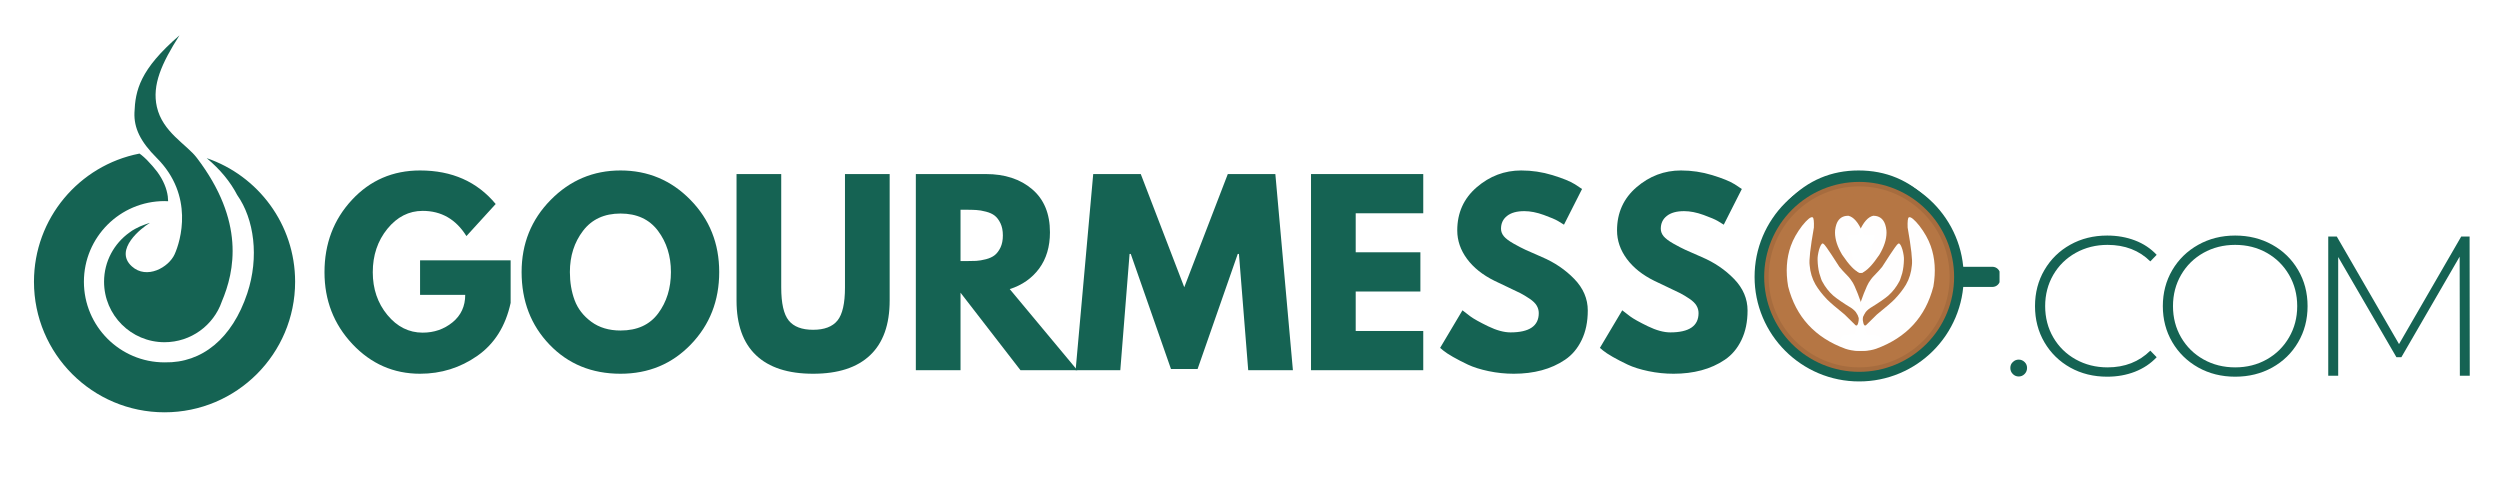
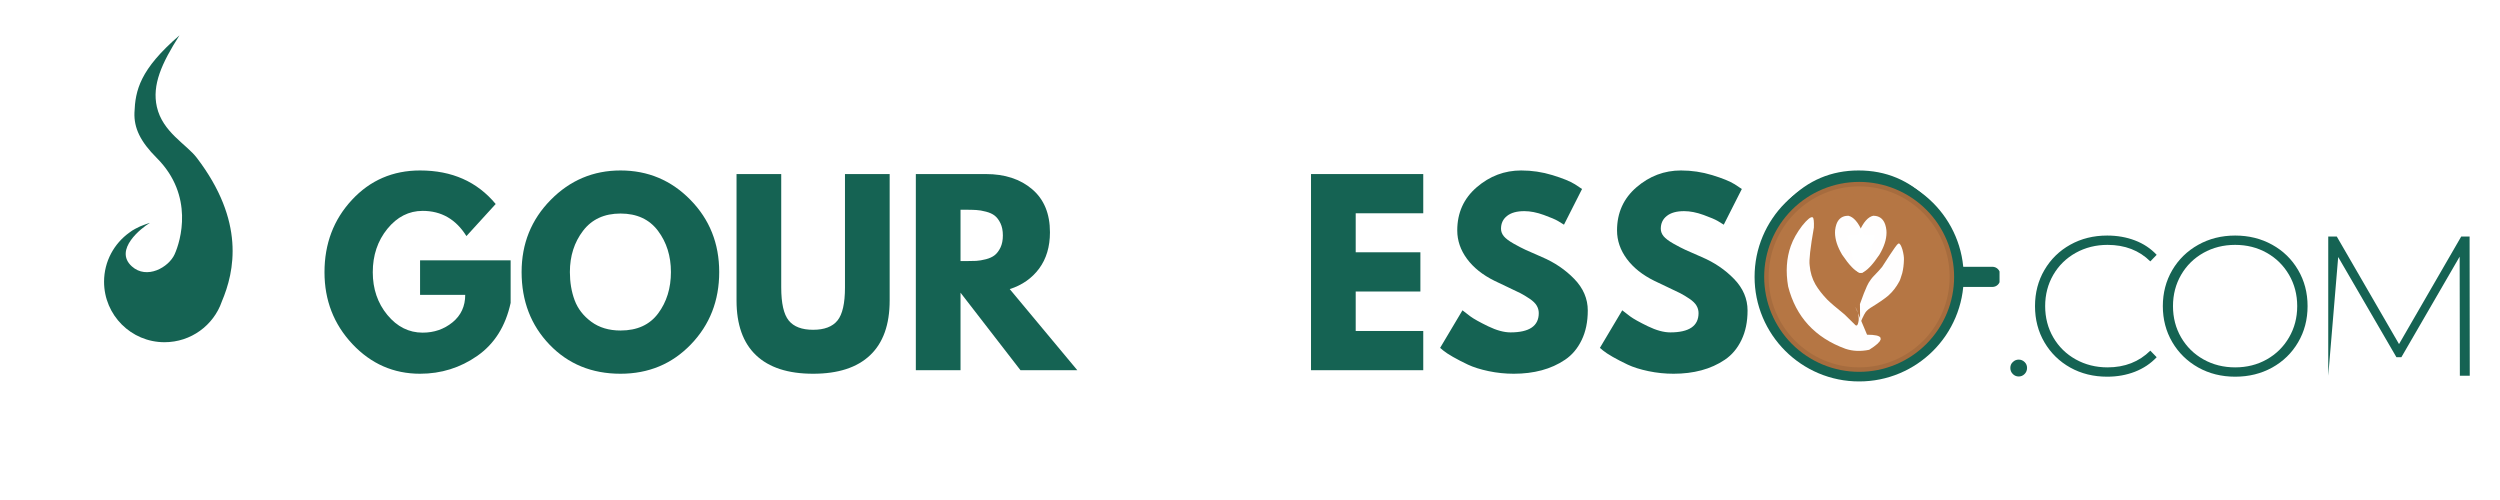
<svg xmlns="http://www.w3.org/2000/svg" version="1.0" preserveAspectRatio="xMidYMid meet" height="200" viewBox="0 0 750 150" zoomAndPan="magnify" width="1000">
  <defs>
    <g />
    <clipPath id="35b864ecc3">
      <path clip-rule="nonzero" d="M 583 80 L 599.863 80 L 599.863 87 L 583 87 Z M 583 80" />
    </clipPath>
    <clipPath id="010ee9531d">
      <path clip-rule="nonzero" d="M 526.363 51.688 L 590 51.688 L 590 114.688 L 526.363 114.688 Z M 526.363 51.688" />
    </clipPath>
    <clipPath id="0e25e9c0ac">
      <path clip-rule="nonzero" d="M 533.473 58.289 L 583.012 58.289 L 583.012 107.832 L 533.473 107.832 Z M 533.473 58.289" />
    </clipPath>
    <clipPath id="47af72fa57">
      <path clip-rule="nonzero" d="M 558.242 58.289 C 544.562 58.289 533.473 69.379 533.473 83.059 C 533.473 96.742 544.562 107.832 558.242 107.832 C 571.922 107.832 583.012 96.742 583.012 83.059 C 583.012 69.379 571.922 58.289 558.242 58.289 Z M 558.242 58.289" />
    </clipPath>
    <clipPath id="e80045f48f">
      <path clip-rule="nonzero" d="M 550 64.719 L 563 64.719 L 563 82 L 550 82 Z M 550 64.719" />
    </clipPath>
    <clipPath id="a0578b1d36">
      <path clip-rule="nonzero" d="M 554 64.719 L 566 64.719 L 566 82 L 554 82 Z M 554 64.719" />
    </clipPath>
    <clipPath id="d0f7d98b92">
-       <path clip-rule="nonzero" d="M 552 65 L 581 65 L 581 105.969 L 552 105.969 Z M 552 65" />
-     </clipPath>
+       </clipPath>
    <clipPath id="debafb4091">
      <path clip-rule="nonzero" d="M 536 65 L 565 65 L 565 105.969 L 536 105.969 Z M 536 65" />
    </clipPath>
    <clipPath id="0637032afd">
      <path clip-rule="nonzero" d="M 3.938 6.113 L 93.938 6.113 L 93.938 129.113 L 3.938 129.113 Z M 3.938 6.113" />
    </clipPath>
    <clipPath id="81486947a1">
      <path clip-rule="nonzero" d="M 31 10.609 L 70 10.609 L 70 103 L 31 103 Z M 31 10.609" />
    </clipPath>
  </defs>
  <rect fill-opacity="1" height="180" y="-15" fill="#ffffff" width="900" x="-75" />
  <rect fill-opacity="1" height="180" y="-15" fill="#ffffff" width="900" x="-75" />
  <g fill-opacity="1" fill="#156353">
    <g transform="translate(95.707, 111.061)">
      <g>
        <path d="M 57.484 -32.953 L 57.484 -20.188 C 55.961 -13.195 52.633 -7.906 47.5 -4.312 C 42.363 -0.727 36.633 1.062 30.312 1.062 C 22.375 1.062 15.609 -1.906 10.016 -7.844 C 4.43 -13.789 1.641 -20.973 1.641 -29.391 C 1.641 -37.941 4.375 -45.164 9.844 -51.062 C 15.312 -56.969 22.133 -59.922 30.312 -59.922 C 39.875 -59.922 47.438 -56.566 53 -49.859 L 44.219 -40.234 C 41.082 -45.273 36.707 -47.797 31.094 -47.797 C 26.957 -47.797 23.426 -46 20.5 -42.406 C 17.582 -38.812 16.125 -34.473 16.125 -29.391 C 16.125 -24.391 17.582 -20.117 20.5 -16.578 C 23.426 -13.035 26.957 -11.266 31.094 -11.266 C 34.52 -11.266 37.504 -12.297 40.047 -14.359 C 42.586 -16.43 43.859 -19.18 43.859 -22.609 L 30.312 -22.609 L 30.312 -32.953 Z M 57.484 -32.953" />
      </g>
    </g>
  </g>
  <g fill-opacity="1" fill="#156353">
    <g transform="translate(154.841, 111.061)">
      <g>
        <path d="M 1.641 -29.453 C 1.641 -37.961 4.539 -45.164 10.344 -51.062 C 16.145 -56.969 23.133 -59.922 31.312 -59.922 C 39.539 -59.922 46.531 -56.984 52.281 -51.109 C 58.039 -45.234 60.922 -38.016 60.922 -29.453 C 60.922 -20.848 58.086 -13.609 52.422 -7.734 C 46.766 -1.867 39.727 1.062 31.312 1.062 C 22.707 1.062 15.609 -1.848 10.016 -7.672 C 4.43 -13.492 1.641 -20.754 1.641 -29.453 Z M 16.125 -29.453 C 16.125 -26.367 16.598 -23.551 17.547 -21 C 18.492 -18.457 20.156 -16.305 22.531 -14.547 C 24.914 -12.785 27.844 -11.906 31.312 -11.906 C 36.301 -11.906 40.066 -13.617 42.609 -17.047 C 45.16 -20.473 46.438 -24.609 46.438 -29.453 C 46.438 -34.254 45.141 -38.379 42.547 -41.828 C 39.953 -45.273 36.207 -47 31.312 -47 C 26.457 -47 22.711 -45.273 20.078 -41.828 C 17.441 -38.379 16.125 -34.254 16.125 -29.453 Z M 16.125 -29.453" />
      </g>
    </g>
  </g>
  <g fill-opacity="1" fill="#156353">
    <g transform="translate(217.399, 111.061)">
      <g>
        <path d="M 49.5 -58.844 L 49.5 -20.906 C 49.5 -13.676 47.547 -8.207 43.641 -4.5 C 39.742 -0.789 34.039 1.062 26.531 1.062 C 19.02 1.062 13.312 -0.789 9.406 -4.5 C 5.508 -8.207 3.562 -13.676 3.562 -20.906 L 3.562 -58.844 L 16.969 -58.844 L 16.969 -24.828 C 16.969 -20.066 17.719 -16.758 19.219 -14.906 C 20.719 -13.051 23.156 -12.125 26.531 -12.125 C 29.906 -12.125 32.344 -13.051 33.844 -14.906 C 35.344 -16.758 36.094 -20.066 36.094 -24.828 L 36.094 -58.844 Z M 49.5 -58.844" />
      </g>
    </g>
  </g>
  <g fill-opacity="1" fill="#156353">
    <g transform="translate(270.47, 111.061)">
      <g>
        <path d="M 4.281 -58.844 L 25.328 -58.844 C 30.984 -58.844 35.594 -57.332 39.156 -54.312 C 42.727 -51.289 44.516 -46.977 44.516 -41.375 C 44.516 -37.039 43.43 -33.41 41.266 -30.484 C 39.098 -27.566 36.16 -25.516 32.453 -24.328 L 52.719 0 L 35.672 0 L 17.688 -23.25 L 17.688 0 L 4.281 0 Z M 17.688 -32.734 L 19.266 -32.734 C 20.492 -32.734 21.535 -32.754 22.391 -32.797 C 23.254 -32.848 24.234 -33.016 25.328 -33.297 C 26.422 -33.586 27.297 -33.992 27.953 -34.516 C 28.617 -35.047 29.191 -35.805 29.672 -36.797 C 30.148 -37.797 30.391 -39.008 30.391 -40.438 C 30.391 -41.863 30.148 -43.078 29.672 -44.078 C 29.191 -45.078 28.617 -45.836 27.953 -46.359 C 27.297 -46.879 26.422 -47.281 25.328 -47.562 C 24.234 -47.852 23.254 -48.02 22.391 -48.062 C 21.535 -48.113 20.492 -48.141 19.266 -48.141 L 17.688 -48.141 Z M 17.688 -32.734" />
      </g>
    </g>
  </g>
  <g fill-opacity="1" fill="#156353">
    <g transform="translate(321.543, 111.061)">
      <g>
-         <path d="M 52.922 0 L 50.141 -34.875 L 49.781 -34.875 L 37.734 -0.359 L 29.75 -0.359 L 17.688 -34.875 L 17.328 -34.875 L 14.547 0 L 1.141 0 L 6.422 -58.844 L 20.688 -58.844 L 33.734 -24.891 L 46.797 -58.844 L 61.062 -58.844 L 66.328 0 Z M 52.922 0" />
-       </g>
+         </g>
    </g>
  </g>
  <g fill-opacity="1" fill="#156353">
    <g transform="translate(389.023, 111.061)">
      <g>
        <path d="M 37.953 -58.844 L 37.953 -47.078 L 17.688 -47.078 L 17.688 -35.375 L 37.094 -35.375 L 37.094 -23.609 L 17.688 -23.609 L 17.688 -11.766 L 37.953 -11.766 L 37.953 0 L 4.281 0 L 4.281 -58.844 Z M 37.953 -58.844" />
      </g>
    </g>
  </g>
  <g fill-opacity="1" fill="#156353">
    <g transform="translate(430.396, 111.061)">
      <g>
        <path d="M 25.969 -59.922 C 29.156 -59.922 32.27 -59.457 35.312 -58.531 C 38.352 -57.602 40.609 -56.688 42.078 -55.781 L 44.219 -54.359 L 38.797 -43.656 C 38.367 -43.938 37.773 -44.301 37.016 -44.75 C 36.254 -45.207 34.828 -45.816 32.734 -46.578 C 30.641 -47.336 28.691 -47.719 26.891 -47.719 C 24.648 -47.719 22.926 -47.238 21.719 -46.281 C 20.508 -45.332 19.906 -44.051 19.906 -42.438 C 19.906 -41.633 20.188 -40.883 20.75 -40.188 C 21.32 -39.5 22.297 -38.766 23.672 -37.984 C 25.055 -37.203 26.27 -36.57 27.312 -36.094 C 28.363 -35.613 29.984 -34.898 32.172 -33.953 C 35.973 -32.336 39.219 -30.141 41.906 -27.359 C 44.594 -24.578 45.938 -21.426 45.938 -17.906 C 45.938 -14.531 45.328 -11.582 44.109 -9.062 C 42.898 -6.539 41.238 -4.566 39.125 -3.141 C 37.008 -1.711 34.664 -0.656 32.094 0.031 C 29.531 0.719 26.75 1.062 23.75 1.062 C 21.188 1.062 18.664 0.801 16.188 0.281 C 13.719 -0.238 11.648 -0.891 9.984 -1.672 C 8.316 -2.461 6.816 -3.238 5.484 -4 C 4.16 -4.758 3.188 -5.398 2.562 -5.922 L 1.641 -6.703 L 8.344 -17.969 C 8.914 -17.5 9.703 -16.895 10.703 -16.156 C 11.703 -15.414 13.473 -14.426 16.016 -13.188 C 18.555 -11.957 20.801 -11.344 22.75 -11.344 C 28.406 -11.344 31.234 -13.27 31.234 -17.125 C 31.234 -17.926 31.031 -18.672 30.625 -19.359 C 30.227 -20.055 29.52 -20.75 28.5 -21.438 C 27.477 -22.125 26.57 -22.672 25.781 -23.078 C 25 -23.484 23.719 -24.098 21.938 -24.922 C 20.156 -25.754 18.832 -26.383 17.969 -26.812 C 14.406 -28.57 11.648 -30.77 9.703 -33.406 C 7.754 -36.051 6.781 -38.895 6.781 -41.938 C 6.781 -47.219 8.727 -51.535 12.625 -54.891 C 16.52 -58.242 20.969 -59.922 25.969 -59.922 Z M 25.969 -59.922" />
      </g>
    </g>
  </g>
  <g fill-opacity="1" fill="#156353">
    <g transform="translate(478.33, 111.061)">
      <g>
        <path d="M 25.969 -59.922 C 29.156 -59.922 32.27 -59.457 35.312 -58.531 C 38.352 -57.602 40.609 -56.688 42.078 -55.781 L 44.219 -54.359 L 38.797 -43.656 C 38.367 -43.938 37.773 -44.301 37.016 -44.75 C 36.254 -45.207 34.828 -45.816 32.734 -46.578 C 30.641 -47.336 28.691 -47.719 26.891 -47.719 C 24.648 -47.719 22.926 -47.238 21.719 -46.281 C 20.508 -45.332 19.906 -44.051 19.906 -42.438 C 19.906 -41.633 20.188 -40.883 20.75 -40.188 C 21.32 -39.5 22.297 -38.766 23.672 -37.984 C 25.055 -37.203 26.27 -36.57 27.312 -36.094 C 28.363 -35.613 29.984 -34.898 32.172 -33.953 C 35.973 -32.336 39.219 -30.141 41.906 -27.359 C 44.594 -24.578 45.938 -21.426 45.938 -17.906 C 45.938 -14.531 45.328 -11.582 44.109 -9.062 C 42.898 -6.539 41.238 -4.566 39.125 -3.141 C 37.008 -1.711 34.664 -0.656 32.094 0.031 C 29.531 0.719 26.75 1.062 23.75 1.062 C 21.188 1.062 18.664 0.801 16.188 0.281 C 13.719 -0.238 11.648 -0.891 9.984 -1.672 C 8.316 -2.461 6.816 -3.238 5.484 -4 C 4.16 -4.758 3.188 -5.398 2.562 -5.922 L 1.641 -6.703 L 8.344 -17.969 C 8.914 -17.5 9.703 -16.895 10.703 -16.156 C 11.703 -15.414 13.473 -14.426 16.016 -13.188 C 18.555 -11.957 20.801 -11.344 22.75 -11.344 C 28.406 -11.344 31.234 -13.27 31.234 -17.125 C 31.234 -17.926 31.031 -18.672 30.625 -19.359 C 30.227 -20.055 29.52 -20.75 28.5 -21.438 C 27.477 -22.125 26.57 -22.672 25.781 -23.078 C 25 -23.484 23.719 -24.098 21.938 -24.922 C 20.156 -25.754 18.832 -26.383 17.969 -26.812 C 14.406 -28.57 11.648 -30.77 9.703 -33.406 C 7.754 -36.051 6.781 -38.895 6.781 -41.938 C 6.781 -47.219 8.727 -51.535 12.625 -54.891 C 16.52 -58.242 20.969 -59.922 25.969 -59.922 Z M 25.969 -59.922" />
      </g>
    </g>
  </g>
  <g fill-opacity="1" fill="#156353">
    <g transform="translate(526.265, 111.061)">
      <g>
        <path d="M 1.641 -29.453 C 1.641 -37.961 4.539 -45.164 10.344 -51.062 C 16.145 -56.969 23.133 -59.922 31.312 -59.922 C 39.539 -59.922 46.531 -56.984 52.281 -51.109 C 58.039 -45.234 60.922 -38.016 60.922 -29.453 C 60.922 -20.848 58.086 -13.609 52.422 -7.734 C 46.766 -1.867 39.727 1.062 31.312 1.062 C 22.707 1.062 15.609 -1.848 10.016 -7.672 C 4.43 -13.492 1.641 -20.754 1.641 -29.453 Z M 16.125 -29.453 C 16.125 -26.367 16.598 -23.551 17.547 -21 C 18.492 -18.457 20.156 -16.305 22.531 -14.547 C 24.914 -12.785 27.844 -11.906 31.312 -11.906 C 36.301 -11.906 40.066 -13.617 42.609 -17.047 C 45.16 -20.473 46.438 -24.609 46.438 -29.453 C 46.438 -34.254 45.141 -38.379 42.547 -41.828 C 39.953 -45.273 36.207 -47 31.312 -47 C 26.457 -47 22.711 -45.273 20.078 -41.828 C 17.441 -38.379 16.125 -34.254 16.125 -29.453 Z M 16.125 -29.453" />
      </g>
    </g>
  </g>
  <g clip-path="url(#35b864ecc3)">
    <path fill-rule="nonzero" fill-opacity="1" d="M 585.457 80.035 L 597.73 80.035 C 598.035 80.035 598.332 80.094 598.617 80.211 C 598.902 80.328 599.152 80.496 599.371 80.715 C 599.586 80.934 599.754 81.184 599.871 81.469 C 599.992 81.75 600.051 82.047 600.051 82.355 L 600.051 83.762 C 600.051 84.07 599.992 84.367 599.871 84.652 C 599.754 84.934 599.586 85.188 599.371 85.402 C 599.152 85.621 598.902 85.789 598.617 85.906 C 598.332 86.023 598.035 86.082 597.73 86.082 L 585.457 86.082 C 585.148 86.082 584.852 86.023 584.57 85.906 C 584.285 85.789 584.035 85.621 583.816 85.402 C 583.598 85.188 583.43 84.934 583.312 84.652 C 583.195 84.367 583.137 84.07 583.137 83.762 L 583.137 82.355 C 583.137 82.047 583.195 81.75 583.312 81.469 C 583.43 81.184 583.598 80.934 583.816 80.715 C 584.035 80.496 584.285 80.328 584.57 80.211 C 584.852 80.094 585.148 80.035 585.457 80.035 Z M 585.457 80.035" fill="#156353" />
  </g>
  <g clip-path="url(#010ee9531d)">
    <path fill-rule="nonzero" fill-opacity="1" d="M 557.746 114.43 C 553.512 114.43 549.402 113.602 545.531 111.965 C 543.672 111.176 541.902 110.215 540.223 109.082 C 538.547 107.953 536.992 106.672 535.562 105.242 C 534.133 103.812 532.852 102.258 531.719 100.582 C 530.59 98.902 529.629 97.133 528.84 95.27 C 527.203 91.402 526.375 87.293 526.375 83.059 C 526.375 78.824 527.203 74.715 528.84 70.848 C 529.629 68.984 530.59 67.215 531.719 65.539 C 532.852 63.859 534.133 62.305 535.562 60.875 C 536.992 59.445 538.547 58.164 540.223 57.035 C 541.902 55.902 543.672 54.941 545.531 54.152 C 549.402 52.516 553.512 51.688 557.746 51.688 C 561.98 51.688 566.086 52.516 569.957 54.152 C 571.82 54.945 573.59 55.902 575.266 57.035 C 576.945 58.164 578.496 59.445 579.93 60.875 C 581.359 62.305 582.641 63.859 583.77 65.539 C 584.902 67.215 585.859 68.984 586.648 70.848 C 588.285 74.715 589.117 78.824 589.117 83.059 C 589.117 87.293 588.285 91.402 586.648 95.27 C 585.859 97.133 584.902 98.902 583.77 100.582 C 582.641 102.258 581.359 103.812 579.93 105.242 C 578.5 106.672 576.945 107.953 575.266 109.086 C 573.59 110.215 571.82 111.176 569.957 111.965 C 566.086 113.602 561.98 114.43 557.746 114.43 Z M 557.746 114.43" fill="#156353" />
  </g>
  <path fill-rule="nonzero" fill-opacity="1" d="M 557.746 113.086 C 553.691 113.086 549.758 112.293 546.059 110.727 C 544.273 109.969 542.582 109.051 540.977 107.969 C 539.371 106.887 537.883 105.66 536.512 104.293 C 535.145 102.922 533.918 101.434 532.836 99.828 C 531.754 98.223 530.836 96.531 530.078 94.746 C 528.512 91.043 527.719 87.109 527.719 83.059 C 527.719 79.008 528.512 75.074 530.078 71.371 C 530.836 69.59 531.754 67.895 532.836 66.289 C 533.918 64.684 535.145 63.195 536.512 61.828 C 537.883 60.457 539.371 59.23 540.977 58.148 C 542.582 57.066 544.273 56.148 546.059 55.391 C 549.758 53.824 553.691 53.031 557.746 53.031 C 561.797 53.031 565.73 53.824 569.434 55.391 C 571.215 56.148 572.91 57.066 574.516 58.148 C 576.121 59.23 577.609 60.457 578.977 61.828 C 580.348 63.195 581.574 64.684 582.656 66.289 C 583.738 67.895 584.656 69.59 585.414 71.371 C 586.98 75.074 587.773 79.008 587.773 83.059 C 587.773 87.113 586.98 91.043 585.414 94.746 C 584.656 96.531 583.738 98.223 582.656 99.828 C 581.574 101.434 580.348 102.922 578.977 104.293 C 577.609 105.66 576.121 106.887 574.516 107.969 C 572.91 109.051 571.219 109.969 569.434 110.727 C 565.73 112.293 561.797 113.086 557.746 113.086 Z M 557.746 113.086" fill="#156353" />
  <path fill-rule="nonzero" fill-opacity="1" d="M 586.234 83.059 C 586.234 83.992 586.191 84.922 586.098 85.852 C 586.008 86.781 585.871 87.703 585.688 88.617 C 585.508 89.531 585.281 90.438 585.008 91.328 C 584.738 92.223 584.426 93.102 584.066 93.961 C 583.711 94.824 583.312 95.668 582.871 96.488 C 582.434 97.312 581.953 98.113 581.434 98.887 C 580.918 99.664 580.359 100.414 579.77 101.133 C 579.176 101.855 578.551 102.547 577.891 103.207 C 577.23 103.863 576.543 104.492 575.82 105.082 C 575.098 105.676 574.352 106.23 573.574 106.75 C 572.797 107.266 572 107.746 571.176 108.188 C 570.352 108.625 569.512 109.023 568.648 109.383 C 567.785 109.738 566.91 110.051 566.016 110.324 C 565.121 110.594 564.219 110.82 563.305 111.004 C 562.387 111.184 561.465 111.32 560.539 111.414 C 559.609 111.504 558.68 111.551 557.746 111.551 C 556.812 111.551 555.883 111.504 554.953 111.414 C 554.023 111.32 553.102 111.184 552.188 111.004 C 551.273 110.82 550.367 110.594 549.477 110.324 C 548.582 110.051 547.703 109.738 546.844 109.383 C 545.98 109.023 545.137 108.625 544.316 108.188 C 543.492 107.746 542.691 107.266 541.918 106.75 C 541.141 106.23 540.391 105.676 539.672 105.082 C 538.949 104.492 538.258 103.863 537.598 103.207 C 536.938 102.547 536.312 101.855 535.723 101.133 C 535.129 100.414 534.574 99.664 534.055 98.887 C 533.539 98.113 533.059 97.312 532.617 96.488 C 532.18 95.668 531.781 94.824 531.422 93.961 C 531.066 93.102 530.754 92.223 530.48 91.328 C 530.211 90.438 529.984 89.531 529.801 88.617 C 529.621 87.703 529.484 86.781 529.391 85.852 C 529.301 84.922 529.254 83.992 529.254 83.059 C 529.254 82.125 529.301 81.195 529.391 80.266 C 529.484 79.336 529.621 78.414 529.801 77.5 C 529.984 76.586 530.211 75.68 530.48 74.789 C 530.754 73.895 531.066 73.02 531.422 72.156 C 531.781 71.293 532.18 70.453 532.617 69.629 C 533.059 68.805 533.539 68.008 534.055 67.23 C 534.574 66.453 535.129 65.707 535.723 64.984 C 536.312 64.262 536.938 63.574 537.598 62.914 C 538.258 62.254 538.949 61.629 539.672 61.035 C 540.391 60.445 541.141 59.887 541.918 59.371 C 542.691 58.852 543.492 58.371 544.316 57.934 C 545.137 57.492 545.98 57.094 546.844 56.738 C 547.703 56.379 548.582 56.066 549.477 55.797 C 550.367 55.523 551.273 55.297 552.188 55.117 C 553.102 54.934 554.023 54.797 554.953 54.707 C 555.883 54.613 556.812 54.566 557.746 54.566 C 558.68 54.566 559.609 54.613 560.539 54.707 C 561.465 54.797 562.387 54.934 563.305 55.117 C 564.219 55.297 565.121 55.523 566.016 55.797 C 566.91 56.066 567.785 56.379 568.648 56.738 C 569.512 57.094 570.352 57.492 571.176 57.934 C 572 58.371 572.797 58.852 573.574 59.371 C 574.352 59.887 575.098 60.445 575.82 61.035 C 576.543 61.629 577.23 62.254 577.891 62.914 C 578.551 63.574 579.176 64.262 579.77 64.984 C 580.359 65.707 580.918 66.453 581.434 67.23 C 581.953 68.008 582.434 68.805 582.871 69.629 C 583.312 70.453 583.711 71.293 584.066 72.156 C 584.426 73.02 584.738 73.895 585.008 74.789 C 585.281 75.68 585.508 76.586 585.688 77.5 C 585.871 78.414 586.008 79.336 586.098 80.266 C 586.191 81.195 586.234 82.125 586.234 83.059 Z M 586.234 83.059" fill="#a66c3e" />
  <path fill-rule="nonzero" fill-opacity="1" d="M 557.746 110.207 C 554.078 110.207 550.523 109.488 547.18 108.074 C 545.566 107.391 544.035 106.559 542.586 105.578 C 541.133 104.602 539.789 103.492 538.551 102.254 C 537.312 101.016 536.203 99.672 535.227 98.219 C 534.246 96.77 533.414 95.238 532.73 93.625 C 531.316 90.277 530.598 86.723 530.598 83.059 C 530.598 79.395 531.316 75.84 532.73 72.492 C 533.414 70.883 534.246 69.348 535.223 67.898 C 536.203 66.445 537.312 65.102 538.551 63.863 C 539.789 62.625 541.133 61.516 542.582 60.539 C 544.035 59.559 545.566 58.73 547.18 58.047 C 550.523 56.629 554.078 55.914 557.746 55.914 C 561.41 55.914 564.965 56.629 568.312 58.047 C 569.922 58.73 571.453 59.559 572.906 60.539 C 574.359 61.516 575.703 62.625 576.941 63.863 C 578.18 65.102 579.289 66.445 580.266 67.898 C 581.246 69.348 582.078 70.883 582.762 72.492 C 584.176 75.84 584.895 79.395 584.895 83.059 C 584.895 86.723 584.176 90.277 582.762 93.625 C 582.078 95.238 581.246 96.77 580.266 98.219 C 579.289 99.672 578.18 101.016 576.941 102.254 C 575.703 103.492 574.359 104.602 572.906 105.578 C 571.457 106.559 569.926 107.391 568.312 108.074 C 564.965 109.488 561.41 110.207 557.746 110.207 Z M 557.746 110.207" fill="#b57644" />
-   <path fill-rule="nonzero" fill-opacity="1" d="M 567.43 71.176 C 559.219 70.441 557.746 78.23 557.746 78.23 C 557.746 78.23 556.273 70.441 548.059 71.176 C 539.848 71.914 537.746 84.547 544.27 88.863 C 550.797 93.18 557.008 96.336 557.746 97.707 C 558.48 96.336 564.691 93.18 571.219 88.863 C 577.746 84.547 575.641 71.914 567.43 71.176 Z M 567.43 71.176" fill="#156353" />
  <g clip-path="url(#0e25e9c0ac)">
    <g clip-path="url(#47af72fa57)">
      <path fill-rule="nonzero" fill-opacity="1" d="M 533.473 58.289 L 583.012 58.289 L 583.012 107.832 L 533.473 107.832 Z M 533.473 58.289" fill="#b57644" />
    </g>
  </g>
  <g clip-path="url(#e80045f48f)">
    <path fill-rule="nonzero" fill-opacity="0.996" d="M 554.484 64.723 L 553.75 64.781 C 552.359 65.004 551.406 65.863 550.898 67.355 L 550.68 68.152 C 550.547 68.809 550.488 69.359 550.504 69.812 C 550.504 70.32 550.551 70.84 550.645 71.371 L 550.812 72.176 C 551.082 73.262 551.531 74.391 552.16 75.566 L 552.664 76.453 C 553.188 77.227 553.688 77.918 554.164 78.527 C 555.117 79.742 555.973 80.629 556.73 81.184 C 557.109 81.461 557.465 81.656 557.797 81.77 L 558.336 81.875 C 558.625 81.875 558.883 81.773 559.113 81.566 C 559.492 81.141 559.734 80.723 559.832 80.32 C 560.043 79.746 560.23 79.133 560.402 78.484 C 561.582 73.559 562.223 70.957 562.328 70.672 L 559.109 70.555 L 558.66 69.445 C 558.355 68.746 558.039 68.121 557.711 67.574 C 557.387 67.027 557.047 66.559 556.699 66.164 C 556.004 65.375 555.266 64.895 554.484 64.723" fill="#ffffff" />
  </g>
  <g clip-path="url(#a0578b1d36)">
    <path fill-rule="nonzero" fill-opacity="0.996" d="M 561.973 64.723 L 562.707 64.781 C 564.098 65.004 565.051 65.863 565.559 67.355 L 565.777 68.152 C 565.91 68.809 565.969 69.359 565.953 69.812 C 565.949 70.32 565.906 70.84 565.812 71.371 L 565.645 72.176 C 565.375 73.262 564.926 74.391 564.297 75.566 L 563.793 76.453 C 563.27 77.227 562.77 77.918 562.293 78.527 C 561.34 79.742 560.484 80.629 559.727 81.184 C 559.348 81.461 558.992 81.656 558.66 81.77 L 558.121 81.875 C 557.832 81.875 557.574 81.773 557.344 81.566 C 556.965 81.141 556.723 80.723 556.625 80.32 C 556.414 79.746 556.227 79.133 556.055 78.484 C 554.875 73.559 554.234 70.957 554.129 70.672 L 557.348 70.555 L 557.797 69.445 C 558.102 68.746 558.418 68.121 558.746 67.574 C 559.07 67.027 559.41 66.559 559.758 66.164 C 560.453 65.375 561.191 64.895 561.973 64.723" fill="#ffffff" />
  </g>
  <path fill-rule="nonzero" fill-opacity="0.996" d="M 569.629 73.035 L 569.59 73.039 C 569.285 73.191 568.902 73.613 568.438 74.305 C 567.699 75.336 566.438 77.254 564.645 80.055 C 564.219 80.609 563.27 81.645 561.797 83.164 L 561.312 83.77 C 560.781 84.484 560.371 85.168 560.09 85.816 C 559.527 87.02 558.824 88.82 557.984 91.219 L 558.043 96.988 C 558.965 94.785 559.645 93.52 560.09 93.195 C 560.371 92.918 560.695 92.656 561.062 92.402 C 563.523 90.902 565.332 89.66 566.492 88.68 C 567.824 87.488 568.914 86.086 569.766 84.477 C 569.934 84.254 570.238 83.406 570.676 81.934 C 570.977 80.719 571.145 79.383 571.18 77.926 C 571.215 77.16 571.066 76.148 570.738 74.902 C 570.352 73.66 569.98 73.039 569.629 73.035" fill="#ffffff" />
-   <path fill-rule="nonzero" fill-opacity="0.996" d="M 546.828 73.035 L 546.867 73.039 C 547.172 73.191 547.555 73.613 548.02 74.305 C 548.758 75.336 550.02 77.254 551.812 80.055 C 552.238 80.609 553.188 81.645 554.66 83.164 L 555.145 83.77 C 555.676 84.484 556.086 85.168 556.367 85.816 C 556.93 87.02 557.633 88.82 558.473 91.219 L 558.414 96.988 C 557.492 94.785 556.812 93.52 556.367 93.195 C 556.086 92.918 555.758 92.656 555.395 92.402 C 552.934 90.902 551.125 89.66 549.965 88.68 C 548.633 87.488 547.543 86.086 546.691 84.477 C 546.523 84.254 546.219 83.406 545.781 81.934 C 545.48 80.719 545.312 79.383 545.277 77.926 C 545.242 77.16 545.391 76.148 545.719 74.902 C 546.105 73.66 546.477 73.039 546.828 73.035" fill="#ffffff" />
  <g clip-path="url(#d0f7d98b92)">
    <path fill-rule="nonzero" fill-opacity="0.996" d="M 559.82 92.141 L 559.715 92.328 C 559.441 92.828 559.23 93.355 559.082 93.91 L 559.828 92.141 L 559.82 92.141 M 572.758 65.172 L 572.637 65.211 C 572.34 65.414 572.227 66.43 572.293 68.262 C 573.363 74.34 573.785 78.113 573.562 79.578 C 573.387 81.715 572.793 83.656 571.789 85.395 C 570.898 86.883 569.738 88.367 568.312 89.848 C 567.461 90.715 565.707 92.219 563.062 94.359 L 559.816 97.551 C 559.402 97.828 559.117 97.539 558.957 96.676 C 558.762 95.965 558.797 95.059 559.066 93.953 L 556.34 100.414 C 553.965 100.414 552.625 100.711 552.312 101.309 L 552.25 101.809 L 552.555 102.422 L 553.23 103.148 C 553.805 103.668 554.629 104.262 555.695 104.934 C 558.242 105.473 560.621 105.371 562.836 104.629 C 571.957 101.293 577.684 95.062 580.016 85.938 C 580.781 81.477 580.512 77.426 579.211 73.777 C 578.496 71.766 577.359 69.742 575.801 67.711 C 574.312 65.879 573.301 65.035 572.758 65.172" fill="#ffffff" />
  </g>
  <g clip-path="url(#debafb4091)">
    <path fill-rule="nonzero" fill-opacity="0.996" d="M 556.637 92.141 L 556.742 92.328 C 557.016 92.828 557.227 93.355 557.375 93.91 L 556.629 92.141 L 556.637 92.141 M 543.699 65.172 L 543.82 65.211 C 544.117 65.414 544.23 66.43 544.164 68.262 C 543.094 74.34 542.672 78.113 542.895 79.578 C 543.07 81.715 543.66 83.656 544.668 85.395 C 545.559 86.883 546.719 88.367 548.141 89.848 C 548.996 90.715 550.746 92.219 553.395 94.359 L 556.641 97.551 C 557.055 97.828 557.34 97.539 557.5 96.676 C 557.695 95.965 557.66 95.059 557.391 93.953 L 560.117 100.414 C 562.492 100.414 563.832 100.711 564.145 101.309 L 564.207 101.809 L 563.902 102.422 L 563.227 103.148 C 562.652 103.668 561.828 104.262 560.762 104.934 C 558.215 105.473 555.836 105.371 553.617 104.629 C 544.5 101.293 538.773 95.062 536.441 85.938 C 535.676 81.477 535.945 77.426 537.246 73.777 C 537.961 71.766 539.098 69.742 540.656 67.711 C 542.145 65.879 543.156 65.035 543.699 65.172" fill="#ffffff" />
  </g>
  <g clip-path="url(#0637032afd)">
    <path stroke-miterlimit="10" stroke-opacity="1" stroke-width="1" stroke="#231f20" d="M -0.007 0.006 L 1498.962 0.006 L 1498.962 1498.975 L -0.007 1498.975 Z M -0.007 0.006" stroke-linejoin="miter" fill-rule="nonzero" fill="#ffffff" fill-opacity="1" transform="matrix(0.201, 0, 0, 0.201, -98.499, -46.388)" stroke-linecap="butt" />
  </g>
-   <path fill-rule="nonzero" fill-opacity="1" d="M 88.535 84.52 C 88.535 67.312 77.438 52.707 62.012 47.445 C 66.086 50.863 69.113 54.547 71.152 58.492 C 76.273 65.746 77.785 77.152 74.188 87.984 C 69.66 101.602 60.57 108.918 49.504 108.707 C 49.457 108.707 49.41 108.711 49.363 108.711 C 36 108.711 25.172 97.879 25.172 84.52 C 25.172 71.156 36 60.328 49.363 60.328 C 49.727 60.328 50.082 60.348 50.438 60.371 C 50.422 59.859 50.387 59.359 50.336 58.898 C 50.016 56.574 49.031 54.109 47.176 51.551 C 46.293 50.395 45.238 49.176 44.129 48.043 C 44.07 47.98 44.012 47.93 43.953 47.867 C 43.703 47.625 43.449 47.383 43.184 47.141 C 42.688 46.695 42.242 46.344 41.852 46.074 C 41.816 46.078 41.785 46.086 41.746 46.094 C 23.758 49.637 10.191 65.492 10.191 84.52 C 10.191 106.152 27.73 123.691 49.363 123.691 C 70.996 123.691 88.535 106.152 88.535 84.52" fill="#156353" />
  <g clip-path="url(#81486947a1)">
    <path fill-rule="nonzero" fill-opacity="1" d="M 66.535 90.48 L 66.531 90.504 C 64.066 97.594 57.285 102.664 49.355 102.664 C 39.34 102.664 31.219 94.539 31.219 84.52 C 31.219 78.426 34.23 73.047 38.836 69.758 C 39.336 69.355 39.938 68.984 40.566 68.648 C 41.508 68.129 42.496 67.688 43.527 67.336 C 44.367 67.023 44.957 66.844 44.957 66.844 C 44.895 66.883 44.844 66.922 44.785 66.961 C 44.812 66.953 44.84 66.941 44.867 66.934 C 42.602 68.258 33.984 74.898 39.559 79.918 C 44.031 83.945 50.605 80.215 52.383 76.293 C 54.16 72.375 58.344 58.688 47.012 47.375 C 42.09 42.461 40.164 38.379 40.336 33.781 C 40.59 27.141 41.941 20.844 53.84 10.609 C 48.473 19.012 45.574 25.492 47.059 32.059 C 48.773 39.648 55.902 43.234 59.047 47.355 C 73.555 66.375 70.414 81.359 66.535 90.48" fill="#156353" />
  </g>
  <g fill-opacity="1" fill="#156353">
    <g transform="translate(599.647, 112.712)">
      <g>
        <path d="M 5.969 0.234 C 5.289 0.234 4.703 -0.008 4.203 -0.5 C 3.703 -1 3.453 -1.609 3.453 -2.328 C 3.453 -3.047 3.703 -3.641 4.203 -4.109 C 4.703 -4.586 5.289 -4.828 5.969 -4.828 C 6.645 -4.828 7.227 -4.586 7.719 -4.109 C 8.219 -3.641 8.469 -3.047 8.469 -2.328 C 8.469 -1.609 8.219 -1 7.719 -0.5 C 7.227 -0.008 6.645 0.234 5.969 0.234 Z M 5.969 0.234" />
      </g>
    </g>
  </g>
  <g fill-opacity="1" fill="#156353">
    <g transform="translate(607.221, 112.712)">
      <g>
        <path d="M 24.938 0.297 C 20.832 0.297 17.141 -0.613 13.859 -2.438 C 10.586 -4.27 8.004 -6.797 6.109 -10.016 C 4.223 -13.234 3.281 -16.852 3.281 -20.875 C 3.281 -24.883 4.223 -28.5 6.109 -31.719 C 8.004 -34.945 10.586 -37.473 13.859 -39.297 C 17.141 -41.129 20.832 -42.047 24.938 -42.047 C 27.957 -42.047 30.738 -41.555 33.281 -40.578 C 35.82 -39.609 37.988 -38.172 39.781 -36.266 L 37.875 -34.297 C 34.531 -37.598 30.254 -39.25 25.047 -39.25 C 21.547 -39.25 18.363 -38.453 15.5 -36.859 C 12.645 -35.266 10.398 -33.066 8.766 -30.266 C 7.141 -27.461 6.328 -24.332 6.328 -20.875 C 6.328 -17.414 7.141 -14.285 8.766 -11.484 C 10.398 -8.68 12.645 -6.484 15.5 -4.891 C 18.363 -3.297 21.547 -2.5 25.047 -2.5 C 30.211 -2.5 34.488 -4.172 37.875 -7.516 L 39.781 -5.547 C 37.988 -3.641 35.812 -2.188 33.25 -1.188 C 30.688 -0.195 27.914 0.297 24.938 0.297 Z M 24.938 0.297" />
      </g>
    </g>
  </g>
  <g fill-opacity="1" fill="#156353">
    <g transform="translate(645.569, 112.712)">
      <g>
        <path d="M 24.984 0.297 C 20.891 0.297 17.191 -0.625 13.891 -2.469 C 10.598 -4.32 8.004 -6.859 6.109 -10.078 C 4.223 -13.297 3.281 -16.895 3.281 -20.875 C 3.281 -24.852 4.223 -28.453 6.109 -31.672 C 8.004 -34.891 10.598 -37.422 13.891 -39.266 C 17.191 -41.117 20.891 -42.047 24.984 -42.047 C 29.078 -42.047 32.773 -41.129 36.078 -39.297 C 39.379 -37.473 41.973 -34.945 43.859 -31.719 C 45.754 -28.5 46.703 -24.883 46.703 -20.875 C 46.703 -16.852 45.754 -13.234 43.859 -10.016 C 41.973 -6.797 39.379 -4.27 36.078 -2.438 C 32.773 -0.613 29.078 0.297 24.984 0.297 Z M 24.984 -2.5 C 28.484 -2.5 31.645 -3.297 34.469 -4.891 C 37.289 -6.484 39.516 -8.68 41.141 -11.484 C 42.773 -14.285 43.594 -17.414 43.594 -20.875 C 43.594 -24.332 42.773 -27.461 41.141 -30.266 C 39.516 -33.066 37.289 -35.266 34.469 -36.859 C 31.645 -38.453 28.484 -39.25 24.984 -39.25 C 21.484 -39.25 18.312 -38.453 15.469 -36.859 C 12.633 -35.266 10.398 -33.066 8.766 -30.266 C 7.141 -27.461 6.328 -24.332 6.328 -20.875 C 6.328 -17.414 7.141 -14.285 8.766 -11.484 C 10.398 -8.68 12.633 -6.484 15.469 -4.891 C 18.312 -3.297 21.484 -2.5 24.984 -2.5 Z M 24.984 -2.5" />
      </g>
    </g>
  </g>
  <g fill-opacity="1" fill="#156353">
    <g transform="translate(691.192, 112.712)">
      <g>
-         <path d="M 46.766 0 L 46.703 -35.719 L 29.219 -5.547 L 27.734 -5.547 L 10.266 -35.609 L 10.266 0 L 7.281 0 L 7.281 -41.75 L 9.844 -41.75 L 28.516 -9.484 L 47.172 -41.75 L 49.688 -41.75 L 49.734 0 Z M 46.766 0" />
+         <path d="M 46.766 0 L 46.703 -35.719 L 29.219 -5.547 L 27.734 -5.547 L 10.266 -35.609 L 7.281 0 L 7.281 -41.75 L 9.844 -41.75 L 28.516 -9.484 L 47.172 -41.75 L 49.688 -41.75 L 49.734 0 Z M 46.766 0" />
      </g>
    </g>
  </g>
</svg>